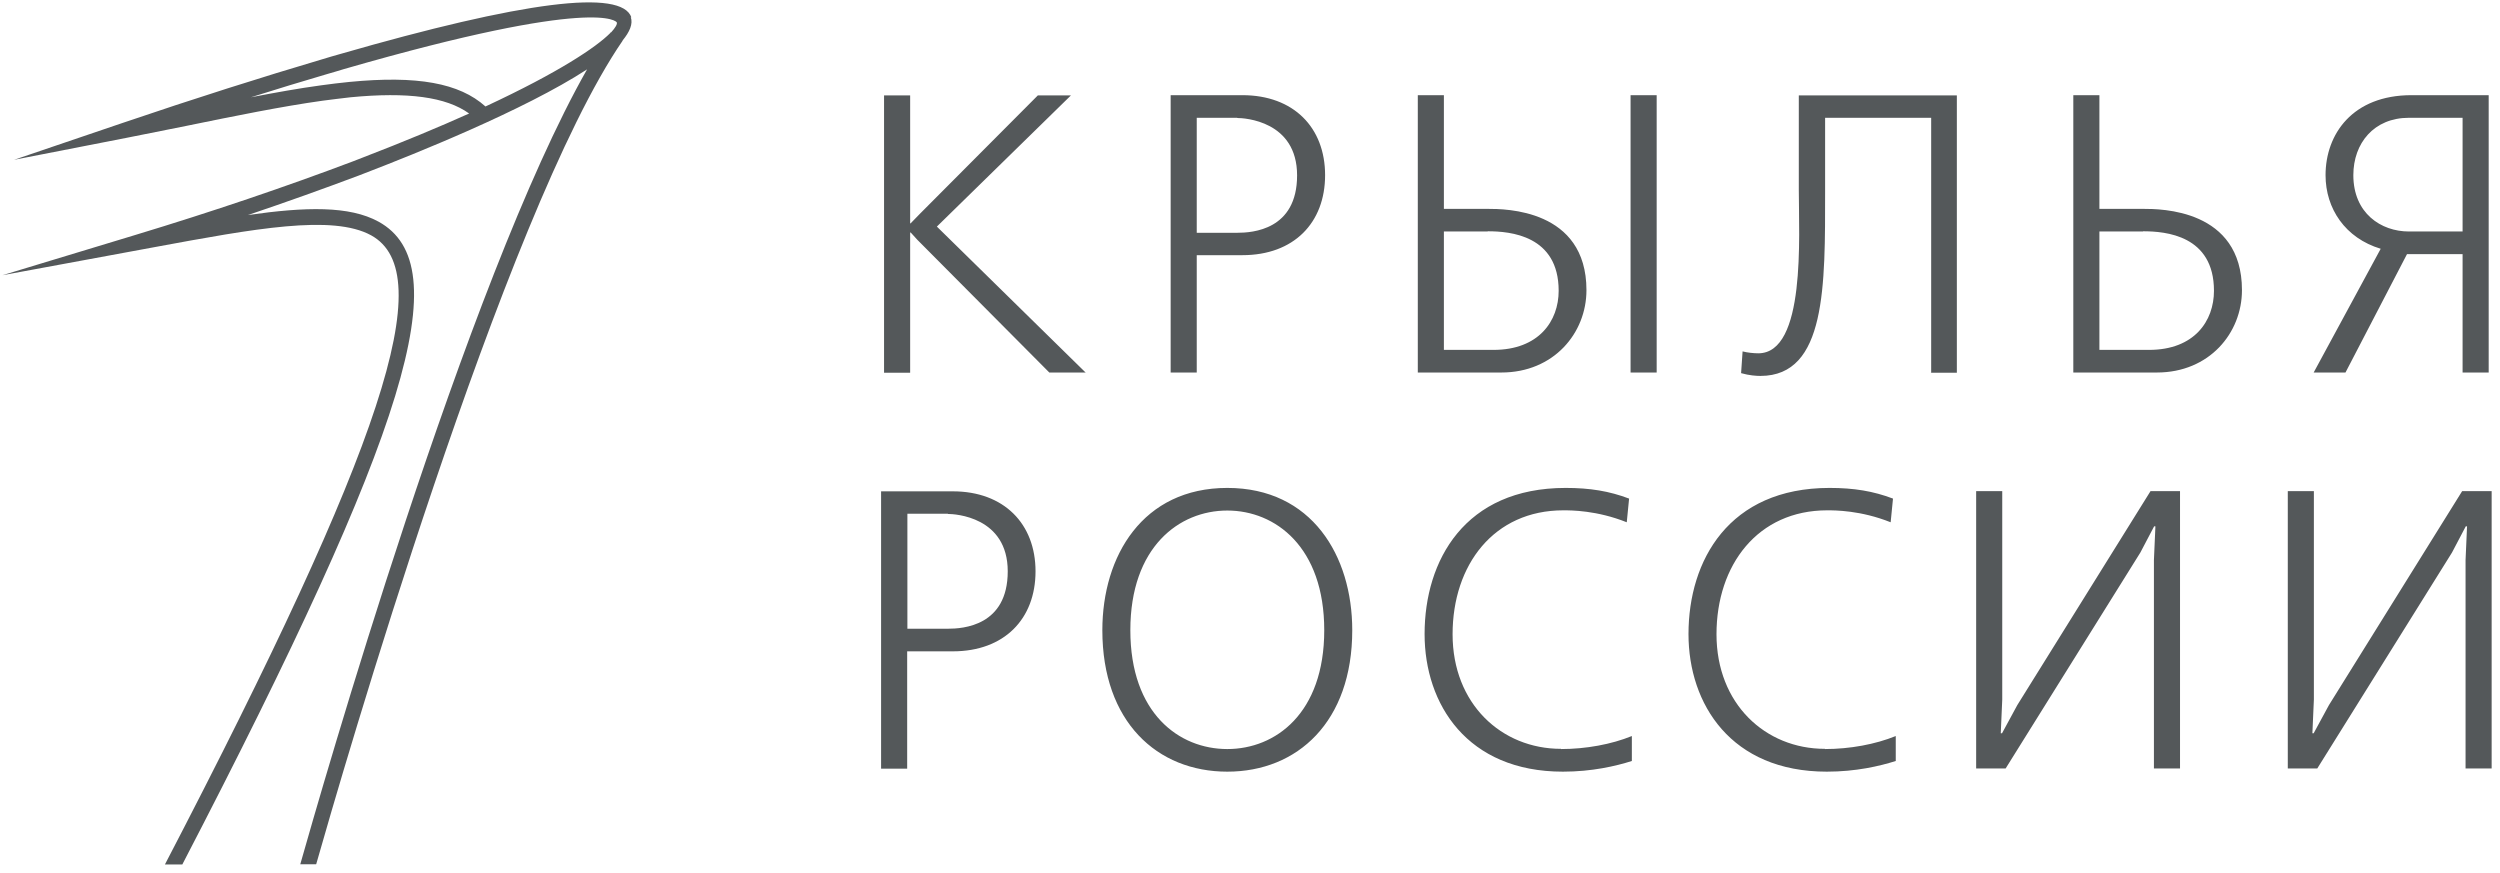
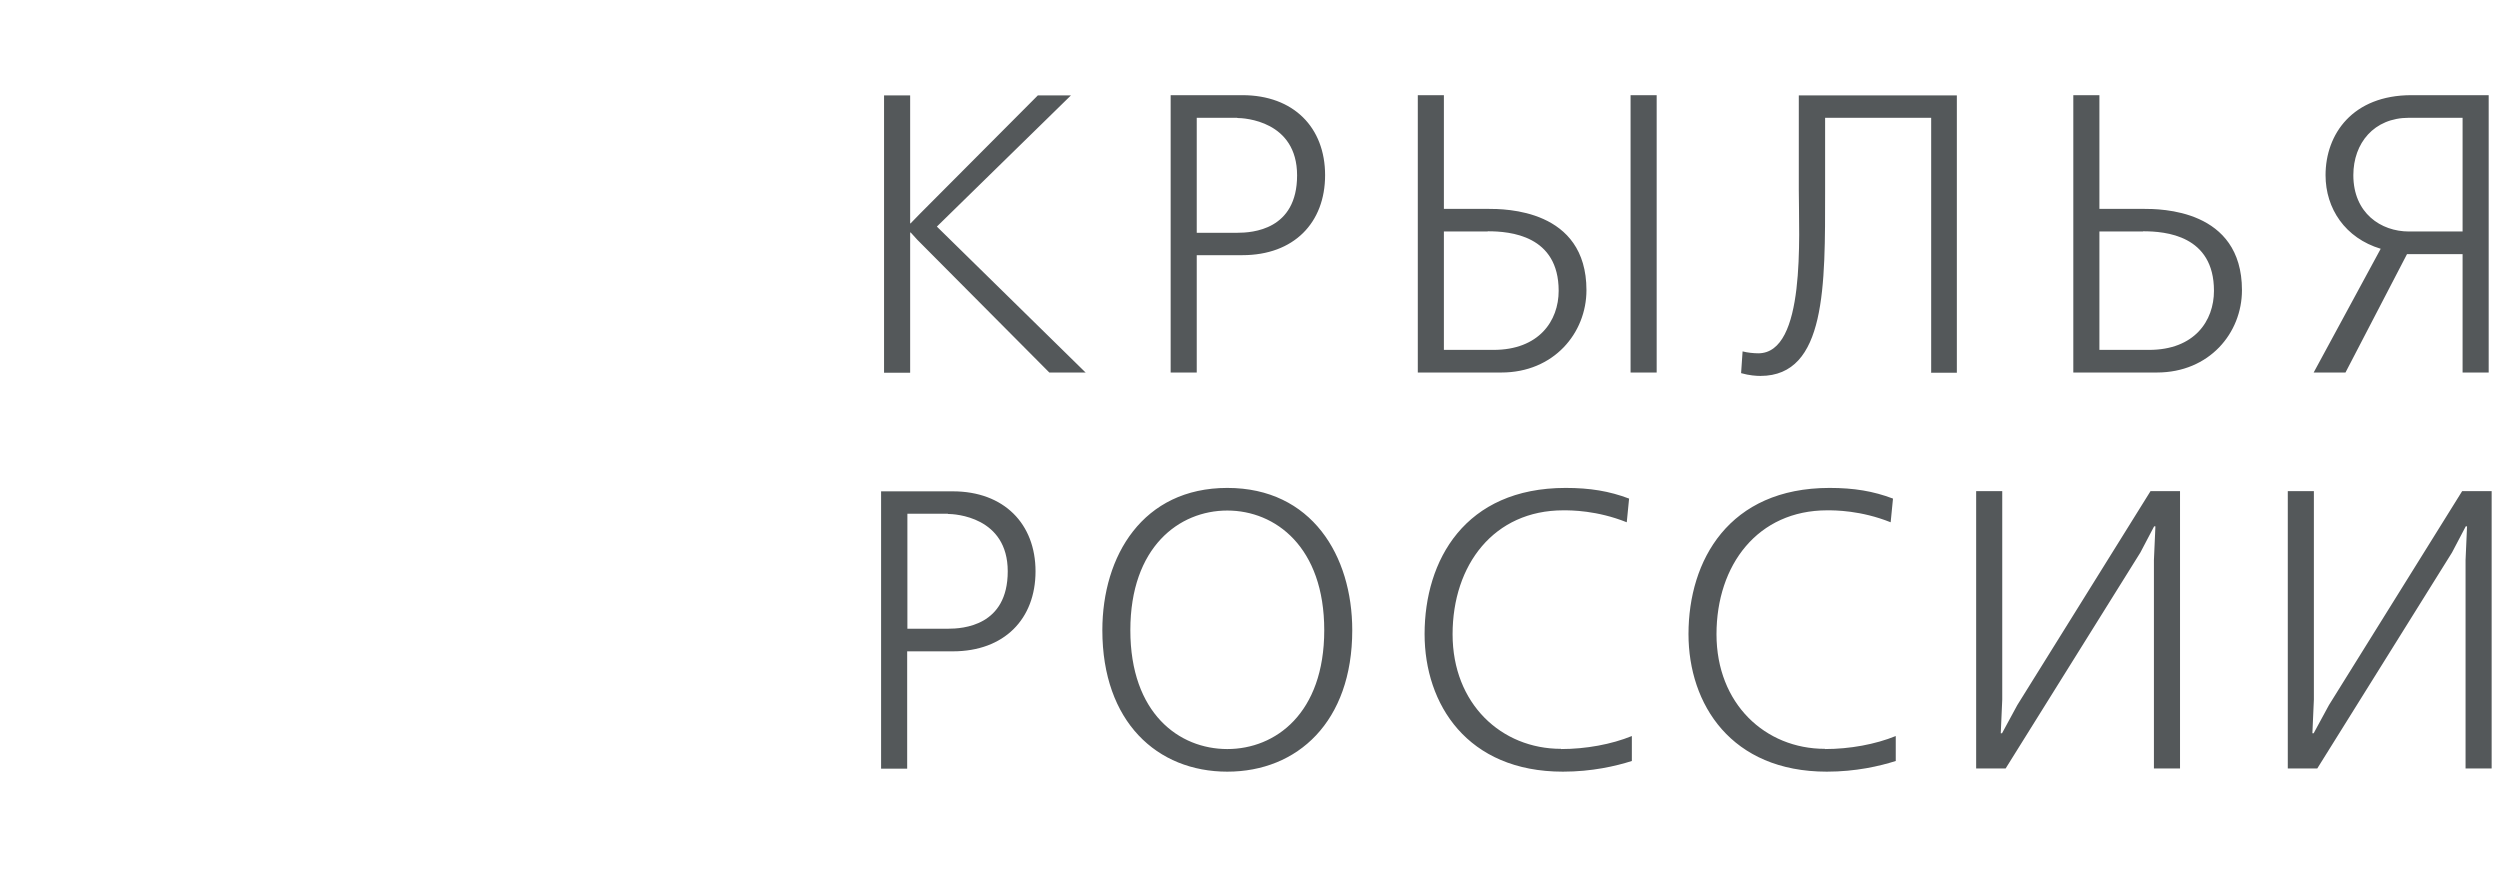
<svg xmlns="http://www.w3.org/2000/svg" width="232" height="81" viewBox="0 0 232 81" fill="none">
-   <path d="M56.706 2.991H56.687C56.687 2.991 56.647 3.031 56.628 3.07C55.348 4.357 51.942 6.673 45.052 9.881C42.631 7.703 38.713 6.99 32.413 7.604C31.567 7.683 30.681 7.802 29.775 7.921C27.728 8.198 25.543 8.594 23.279 9.029C25.739 8.257 28.122 7.525 30.366 6.871C30.897 6.713 31.409 6.575 31.901 6.416C55.565 -0.414 57.238 2.041 57.238 2.08C57.297 2.239 57.12 2.556 56.706 3.011M58.596 1.625C57.711 -1.048 48.596 0.101 31.508 5.03C30.996 5.169 30.484 5.327 29.952 5.486C24.401 7.129 18.14 9.109 11.388 11.405L1.308 14.83L11.742 12.791C13.632 12.415 15.483 12.039 17.294 11.682C21.841 10.752 26.113 9.881 29.933 9.346C30.819 9.227 31.685 9.128 32.512 9.029C37.847 8.515 41.39 8.99 43.536 10.534C40.76 11.781 37.492 13.147 33.634 14.632L32.768 14.969C26.586 17.305 19.774 19.621 12.51 21.819L0.226 25.541L14.38 22.927C23.594 21.225 30.858 19.878 34.441 21.838C40.8 25.343 35.602 41.22 15.306 80.221H16.92C37.925 39.775 42.512 24.63 35.13 20.571C32.433 19.087 28.358 19.186 23.003 19.958C26.586 18.75 30.011 17.523 33.279 16.295L34.146 15.959C38.26 14.375 48.655 10.237 54.482 6.436C43.3 26.075 29.657 73.886 27.866 80.201H29.342C31.586 72.302 46.765 19.779 57.789 3.763H57.77C58.439 2.952 58.754 2.219 58.537 1.586" fill="#54585A" />
  <path d="M100.782 34.569H97.376L85.131 22.255L84.501 21.562L84.462 21.602V34.589H82.04V8.852H84.462V20.73H84.501L85.387 19.82L96.313 8.852H99.384L86.942 21.027L100.762 34.589L100.782 34.569ZM115.291 23.68H111.058V34.569H108.637V8.832H115.291C120.055 8.832 122.969 11.841 122.969 16.256C122.969 20.671 120.075 23.68 115.291 23.68ZM114.818 10.931H111.058V21.602H114.818C116.216 21.602 120.37 21.344 120.37 16.276C120.37 11.208 115.468 10.95 114.818 10.95V10.931ZM151.317 34.569V8.832H153.739V34.569H151.317ZM139.328 34.569H131.572V8.832H133.993V19.384H138.088C139.624 19.384 147.223 19.384 147.223 26.927C147.223 30.906 144.191 34.569 139.328 34.569ZM138.049 21.483H133.993V32.47H138.6C142.813 32.47 144.644 29.778 144.644 26.986C144.644 21.839 140.135 21.463 138.068 21.463L138.049 21.483ZM179.213 34.569V10.931H169.37V17.741C169.37 26.492 169.488 34.886 163.366 34.886C162.992 34.886 162.342 34.846 161.574 34.628L161.712 32.609C162.145 32.728 162.775 32.787 163.169 32.787C167.598 32.787 166.929 21.898 166.929 17.642V8.852H181.596V34.589H179.174L179.213 34.569ZM200.16 34.569H192.403V8.832H194.825V19.384H198.92C200.455 19.384 208.054 19.384 208.054 26.927C208.054 30.906 205.023 34.569 200.16 34.569ZM198.88 21.483H194.825V32.47H199.432C203.645 32.47 205.456 29.778 205.456 26.986C205.456 21.839 200.967 21.463 198.88 21.463V21.483ZM228.528 34.569V23.581H223.371L217.661 34.569H214.708L220.929 23.086C217.642 22.096 215.811 19.364 215.811 16.256C215.811 12.435 218.331 8.832 223.784 8.832H230.95V34.569H228.548H228.528ZM228.528 10.931H223.548C220.299 10.931 218.39 13.287 218.39 16.256C218.39 19.78 220.949 21.483 223.548 21.483H228.528V10.931ZM88.438 60.444H84.186V71.333H81.765V45.596H88.419C93.163 45.596 96.097 48.605 96.097 53.02C96.097 57.435 93.203 60.444 88.419 60.444H88.438ZM87.966 47.675H84.206V58.346H87.966C89.364 58.346 93.518 58.088 93.518 53.02C93.518 47.952 88.616 47.695 87.966 47.695V47.675ZM113.893 71.61C107.377 71.61 102.298 66.978 102.298 58.484C102.298 51.575 106.058 45.279 113.893 45.279C121.728 45.279 125.489 51.575 125.489 58.484C125.489 66.978 120.409 71.61 113.893 71.61ZM113.893 47.378C109.424 47.378 104.896 50.763 104.896 58.484C104.896 66.205 109.424 69.512 113.893 69.512C118.362 69.512 122.89 66.205 122.89 58.484C122.89 50.763 118.362 47.378 113.893 47.378ZM144.86 69.512C147.164 69.512 149.546 69.076 151.436 68.304V70.62C149.939 71.095 147.735 71.61 145.037 71.61C136.159 71.61 132.202 65.354 132.202 58.841C132.202 52.011 135.923 45.279 145.293 45.279C147.557 45.279 149.349 45.576 151.18 46.269L150.963 48.467C148.187 47.358 145.805 47.358 145.077 47.358C138.639 47.358 134.8 52.407 134.8 58.861C134.8 65.314 139.328 69.492 144.86 69.492V69.512ZM169.35 69.512C171.654 69.512 174.036 69.076 175.926 68.304V70.62C174.43 71.095 172.225 71.61 169.528 71.61C160.649 71.61 156.692 65.354 156.692 58.841C156.692 52.011 160.432 45.279 169.784 45.279C172.048 45.279 173.839 45.576 175.67 46.269L175.453 48.467C172.677 47.358 170.295 47.358 169.567 47.358C163.129 47.358 159.291 52.407 159.291 58.861C159.291 65.314 163.818 69.492 169.35 69.492V69.512ZM199.884 71.313V51.971L200.022 48.843H199.904L198.624 51.278L186.123 71.313H183.387V45.576H185.808V64.919L185.671 68.047H185.789L187.206 65.433L199.569 45.576H202.306V71.313H199.884ZM228.804 71.313V51.971L228.942 48.843H228.824L227.544 51.278L215.043 71.313H212.307V45.576H214.728V64.919L214.59 68.047H214.708L216.126 65.433L228.489 45.576H231.225V71.313H228.804Z" fill="#54585A" />
</svg>